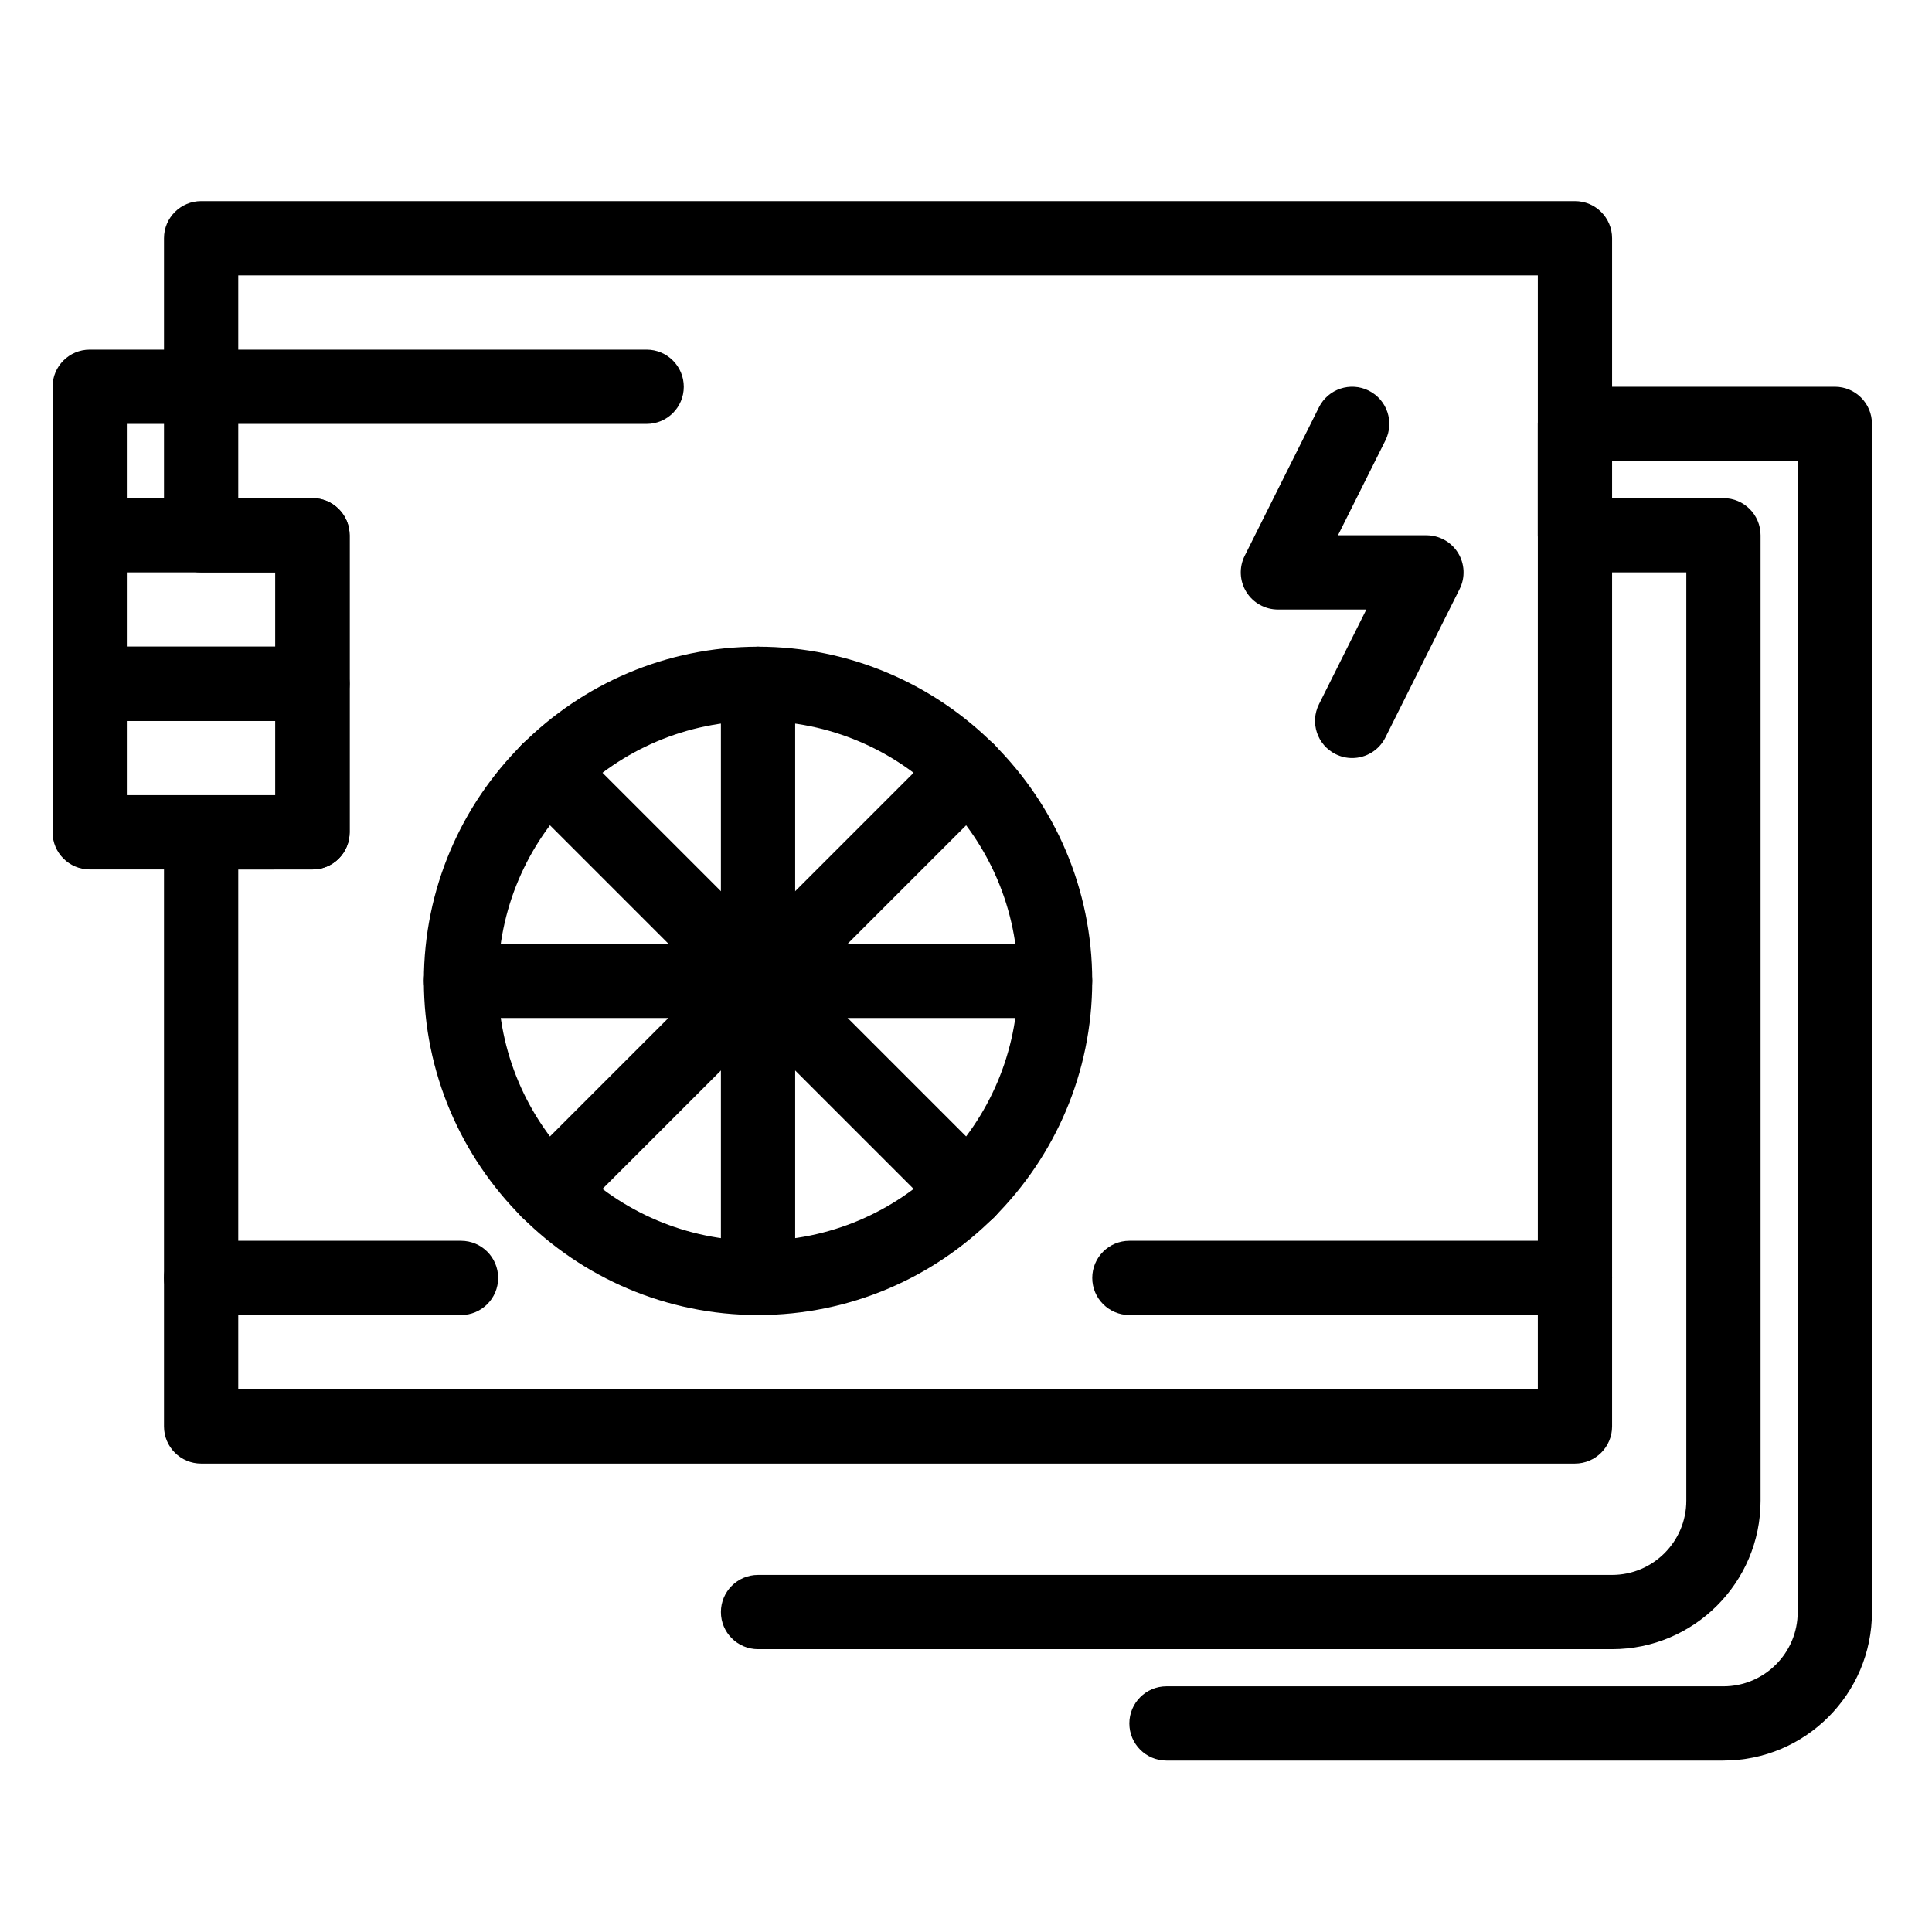
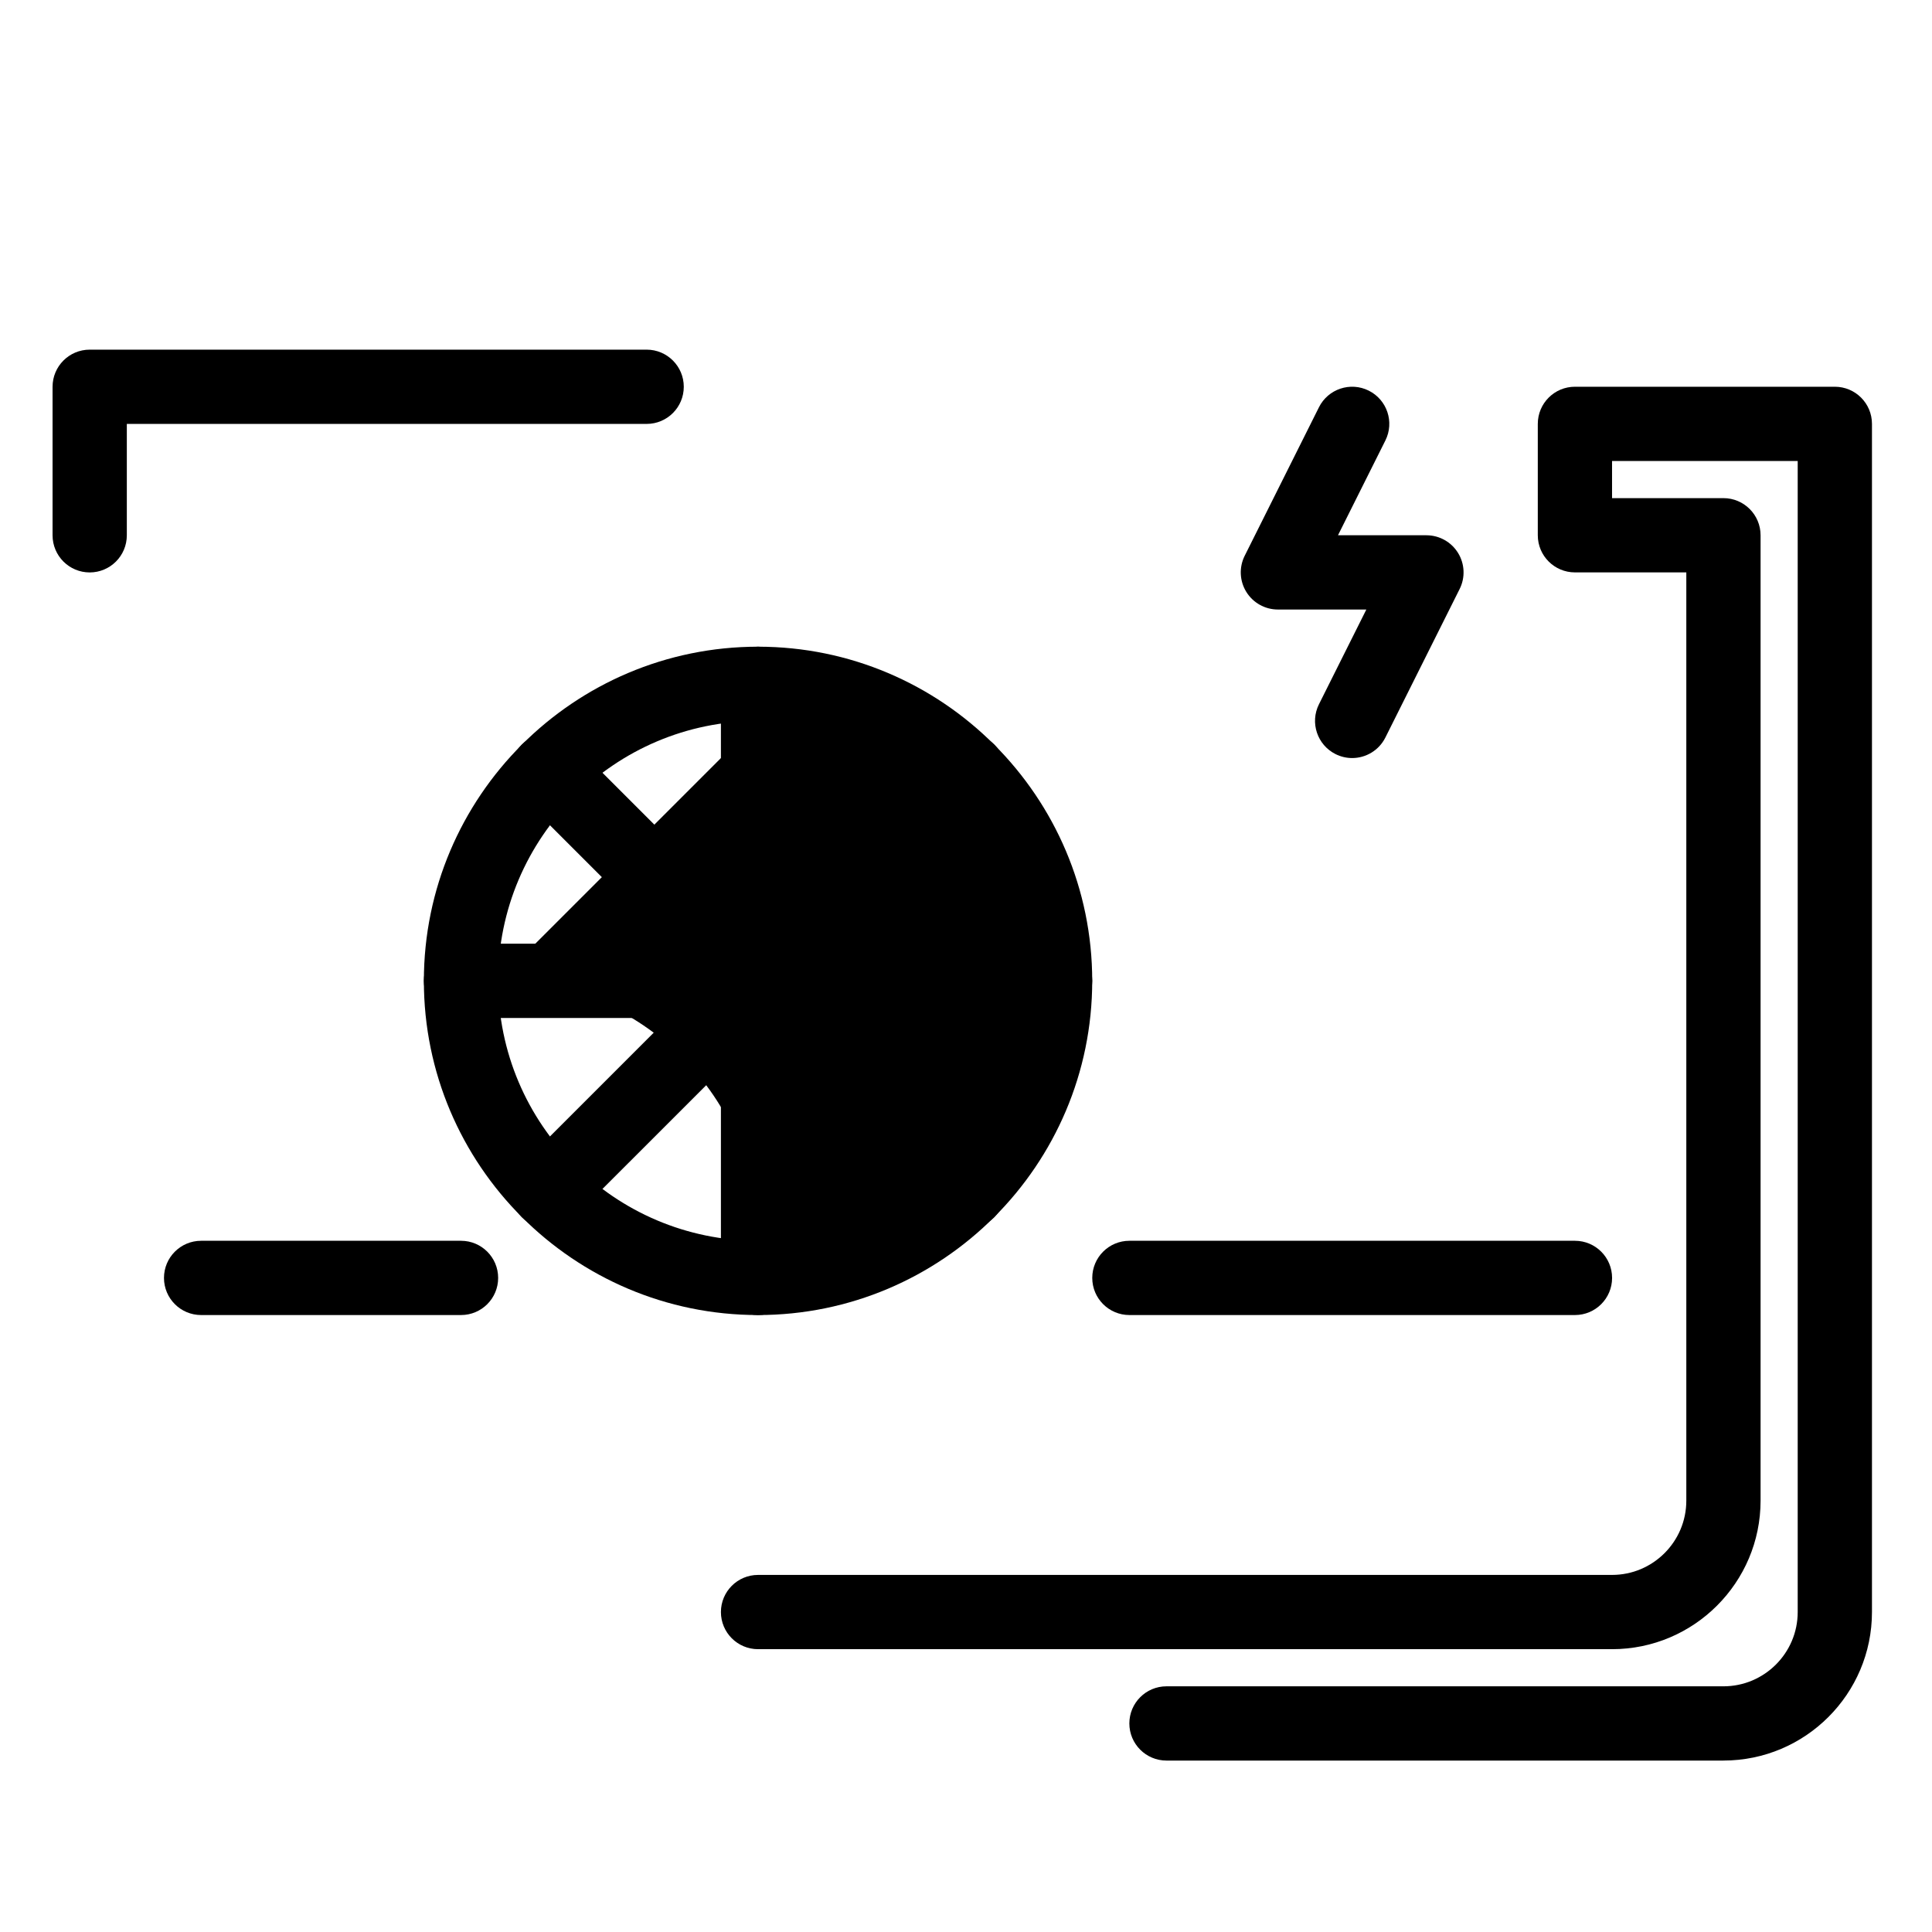
<svg xmlns="http://www.w3.org/2000/svg" fill="#000000" width="800px" height="800px" version="1.1" viewBox="144 144 512 512">
  <g>
-     <path d="m561.38 531.86h-364.08c-5.434 0-9.84-4.406-9.84-9.84v-157.44c0-5.434 4.406-9.84 9.84-9.84h19.68v-59.039h-19.68c-5.434 0-9.84-4.406-9.84-9.84v-78.723c0-5.434 4.406-9.84 9.84-9.84h364.08c5.434 0 9.84 4.406 9.84 9.84v314.88c0 5.434-4.406 9.84-9.84 9.84zm-354.24-19.68h344.4v-295.2h-344.4v59.039h19.68c5.434 0 9.84 4.406 9.84 9.84v78.719c0 5.434-4.406 9.84-9.84 9.84l-19.68 0.004z" />
-     <path d="m226.81 335.05h-59.039c-5.434 0-9.84-4.406-9.84-9.84v-39.359c0-5.434 4.406-9.84 9.84-9.84h59.039c5.434 0 9.84 4.406 9.84 9.84v39.359c0 5.434-4.402 9.84-9.84 9.84zm-49.199-19.68h39.359v-19.68h-39.359z" />
-     <path d="m226.81 374.41h-59.039c-5.434 0-9.84-4.406-9.84-9.84v-39.359c0-5.434 4.406-9.84 9.84-9.84h59.039c5.434 0 9.84 4.406 9.84 9.84v39.359c0 5.434-4.402 9.84-9.84 9.84zm-49.199-19.68h39.359v-19.68h-39.359z" />
    <path d="m167.77 295.7c-5.434 0-9.84-4.406-9.84-9.84v-39.359c0-5.434 4.406-9.84 9.84-9.84h147.6c5.434 0 9.84 4.406 9.84 9.84s-4.406 9.84-9.84 9.84h-137.76v29.52c0 5.434-4.406 9.84-9.84 9.84z" />
    <path d="m502.33 344.89c-1.48 0-2.981-0.336-4.394-1.043-4.859-2.43-6.832-8.34-4.402-13.203l12.562-25.113h-23.438c-3.41 0-6.578-1.766-8.371-4.668-1.793-2.902-1.957-6.523-0.43-9.574l19.68-39.359c2.43-4.859 8.34-6.832 13.203-4.402 4.859 2.43 6.832 8.34 4.402 13.203l-12.562 25.121h23.438c3.41 0 6.578 1.766 8.371 4.668 1.793 2.902 1.957 6.523 0.43 9.574l-19.68 39.359c-1.727 3.445-5.199 5.438-8.809 5.438z" />
-     <path d="m344.89 492.5c-48.832 0-88.559-39.727-88.559-88.559s39.727-88.559 88.559-88.559 88.559 39.727 88.559 88.559c0 48.828-39.727 88.559-88.559 88.559zm0-157.44c-37.98 0-68.879 30.898-68.879 68.879 0 37.98 30.898 68.879 68.879 68.879s68.879-30.898 68.879-68.879c0-37.98-30.898-68.879-68.879-68.879z" />
+     <path d="m344.89 492.5c-48.832 0-88.559-39.727-88.559-88.559s39.727-88.559 88.559-88.559 88.559 39.727 88.559 88.559c0 48.828-39.727 88.559-88.559 88.559zm0-157.44c-37.98 0-68.879 30.898-68.879 68.879 0 37.98 30.898 68.879 68.879 68.879c0-37.98-30.898-68.879-68.879-68.879z" />
    <path d="m344.89 492.5c-5.434 0-9.84-4.406-9.84-9.84v-157.44c0-5.434 4.406-9.84 9.84-9.84 5.434 0 9.84 4.406 9.84 9.84v157.44c0 5.434-4.406 9.84-9.84 9.84z" />
    <path d="m289.23 469.44c-2.519 0-5.039-0.961-6.957-2.883-3.844-3.844-3.844-10.074 0-13.918l111.32-111.32c3.844-3.84 10.074-3.84 13.918 0 3.844 3.844 3.844 10.074 0 13.918l-111.33 111.32c-1.922 1.922-4.438 2.883-6.957 2.883z" />
    <path d="m400.56 469.44c-2.519 0-5.039-0.961-6.957-2.883l-111.33-111.32c-3.844-3.844-3.844-10.074 0-13.918 3.844-3.84 10.074-3.84 13.918 0l111.32 111.33c3.844 3.844 3.844 10.074 0 13.918-1.922 1.918-4.438 2.879-6.957 2.879z" />
    <path d="m423.61 413.77h-157.44c-5.434 0-9.84-4.406-9.84-9.84s4.406-9.84 9.84-9.84h157.44c5.434 0 9.84 4.406 9.84 9.84-0.004 5.434-4.41 9.84-9.844 9.84z" />
    <path d="m600.73 610.57h-147.6c-5.434 0-9.84-4.406-9.84-9.84s4.406-9.84 9.84-9.84h147.6c10.852 0 19.68-8.828 19.68-19.68v-305.04h-49.199v9.84h29.52c5.434 0 9.84 4.406 9.84 9.84v255.84c0 21.703-17.656 39.359-39.359 39.359h-226.32c-5.434 0-9.84-4.406-9.84-9.84s4.406-9.84 9.84-9.84h226.32c10.852 0 19.68-8.828 19.68-19.68v-246h-29.52c-5.434 0-9.84-4.406-9.84-9.84v-29.52c0-5.434 4.406-9.84 9.84-9.84h68.879c5.434 0 9.84 4.406 9.84 9.84v314.88c0 21.699-17.656 39.355-39.359 39.355z" />
    <path d="m561.38 492.5h-118.08c-5.434 0-9.84-4.406-9.84-9.84s4.406-9.84 9.84-9.84h118.08c5.434 0 9.84 4.406 9.84 9.84s-4.406 9.84-9.84 9.84z" />
    <path d="m266.18 492.5h-68.883c-5.434 0-9.84-4.406-9.84-9.84s4.406-9.84 9.84-9.84h68.879c5.434 0 9.84 4.406 9.84 9.84 0.004 5.434-4.402 9.84-9.836 9.84z" />
  </g>
</svg>